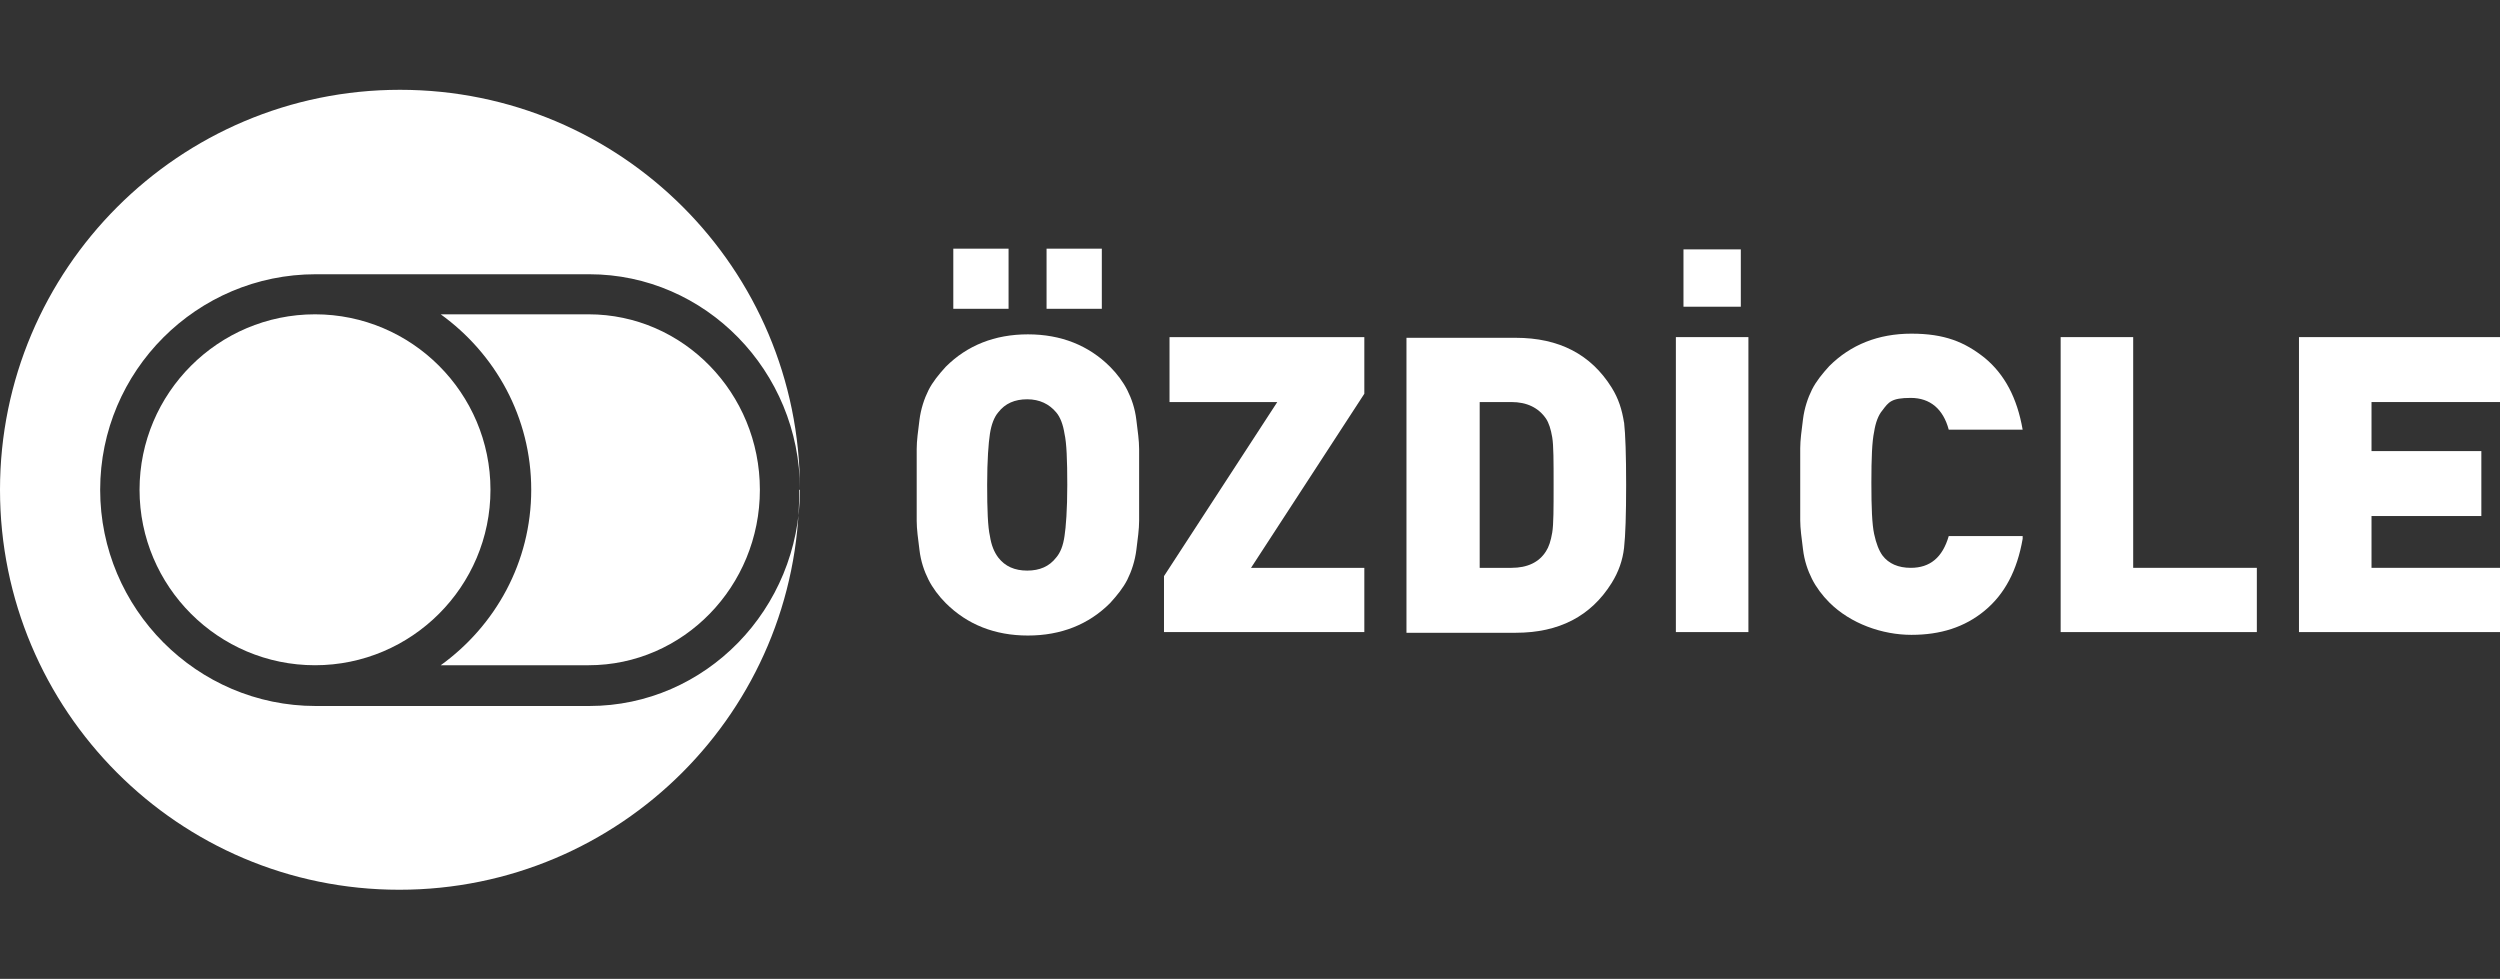
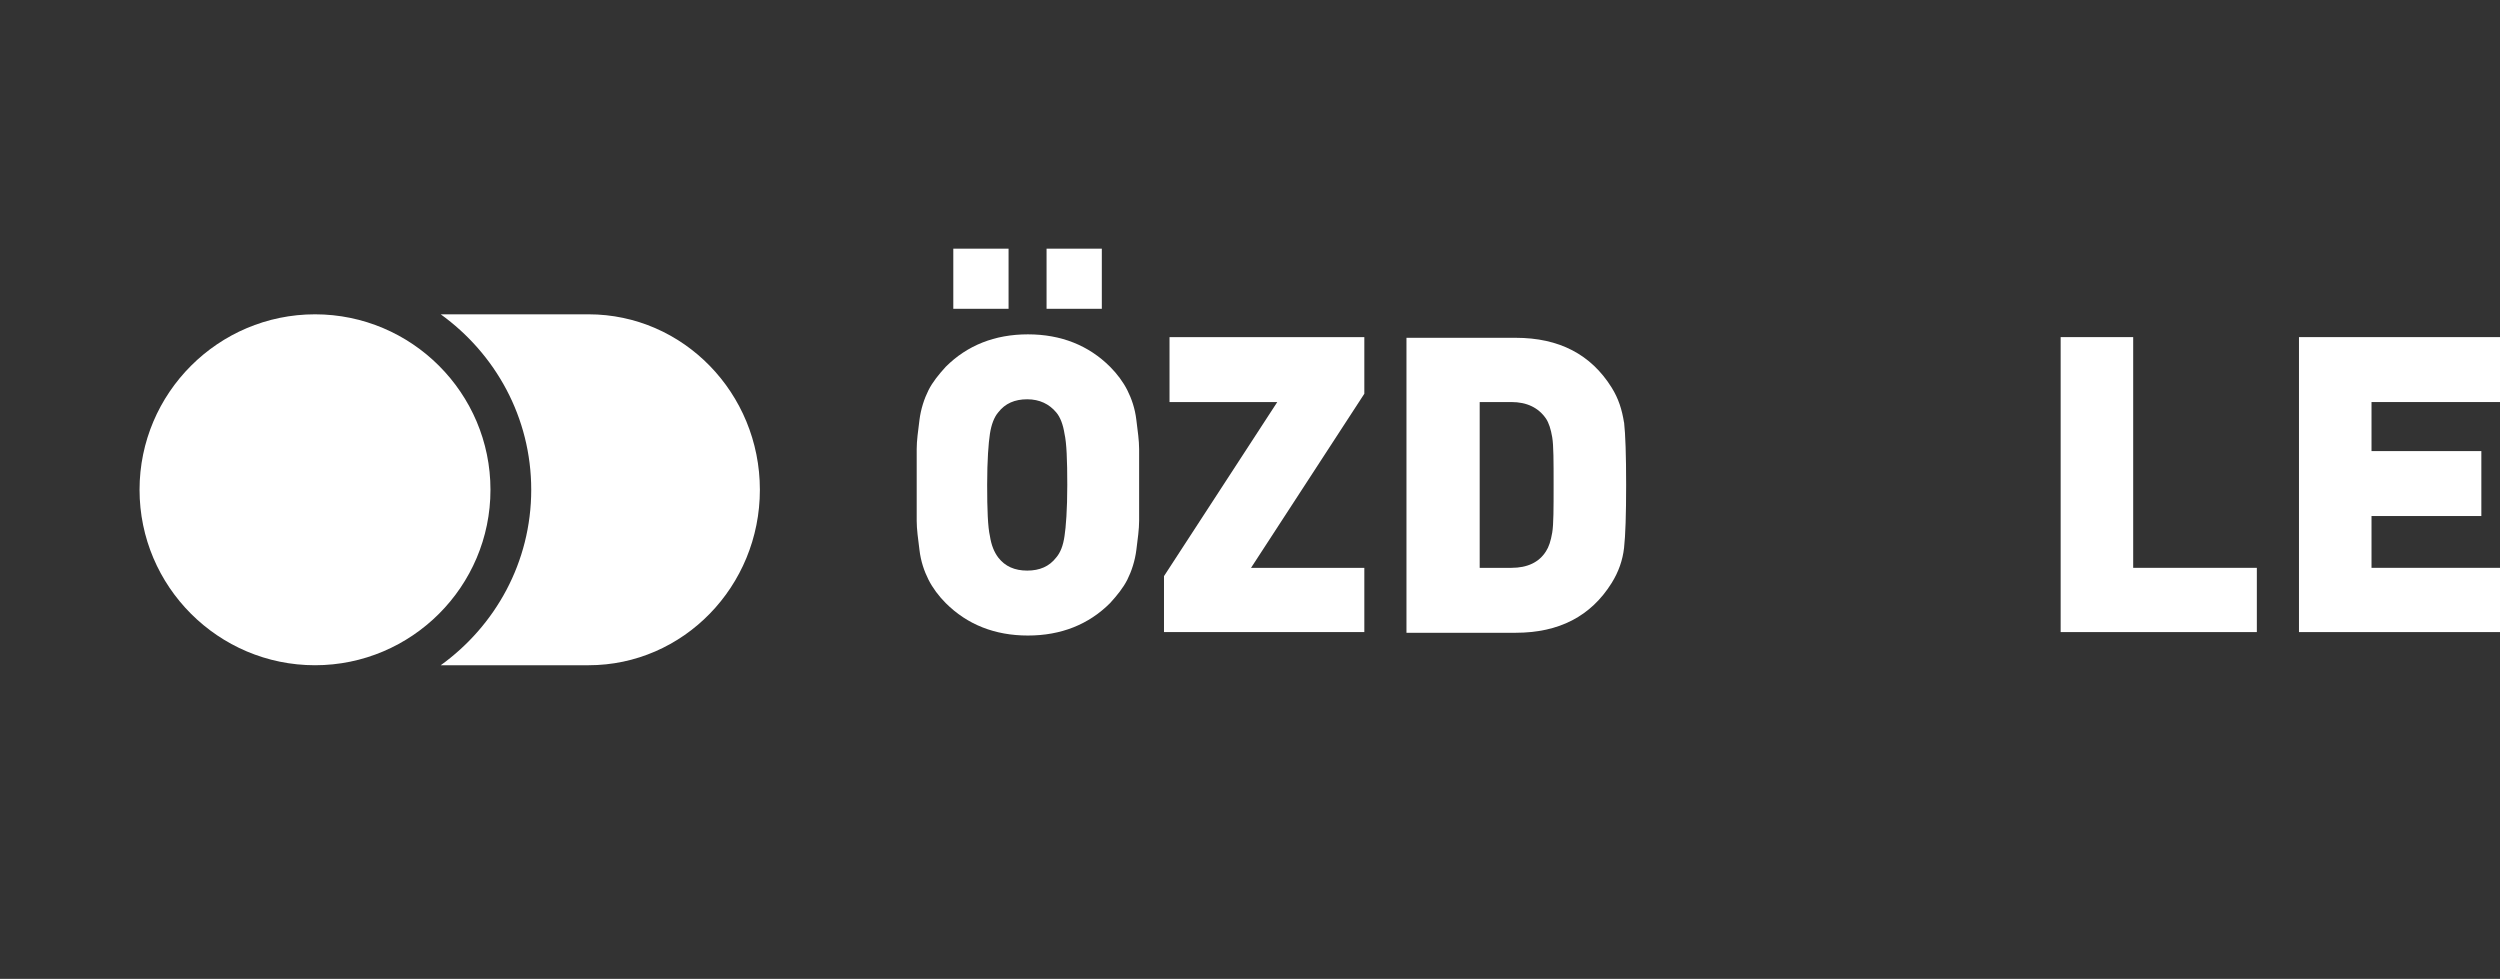
<svg xmlns="http://www.w3.org/2000/svg" id="Layer_1" version="1.1" viewBox="0 0 361.9 141.7">
  <rect x="0" y="0" width="361.9" height="141.7" fill="#333333" stroke="none" />
  <defs>
    <style>
      .st0 {
        fill: #fff;
      }
    </style>
  </defs>
  <path class="st0" d="M71,70.9c0,14-11.4,25.4-25.4,25.4s-25.4-11.4-25.4-25.4,11.4-25.4,25.4-25.4,25.4,11.4,25.4,25.4Z" />
  <path class="st0" d="M110,70.9c0,14-11.1,25.4-24.8,25.4h-21.4c7.9-5.7,13.1-14.9,13.1-25.4s-5.2-19.7-13.1-25.4h21.4c13.7,0,24.8,11.4,24.8,25.4Z" />
-   <path class="st0" d="M115.7,70.9c0,32-25.9,57.9-57.9,57.9S0,102.8,0,70.9,25.9,13,57.9,13s57.9,25.9,57.9,57.9c0-17.2-13.7-31.2-30.5-31.2h-39.6c-17.2,0-31.2,14-31.2,31.2s14,31.3,31.2,31.3h39.6c16.8,0,30.5-14,30.5-31.3Z" />
  <path class="st0" d="M164.9,65c0,1.2,0,2.9,0,5.2s0,4.1,0,5.2c0,1.2-.2,2.6-.4,4.2-.2,1.6-.7,3.1-1.3,4.3-.6,1.2-1.5,2.3-2.5,3.4-3.1,3.1-7.1,4.7-11.9,4.7s-8.8-1.6-11.9-4.7c-1-1-1.9-2.2-2.5-3.4-.6-1.2-1.1-2.6-1.3-4.3-.2-1.6-.4-3-.4-4.2,0-1.2,0-2.9,0-5.2s0-4.1,0-5.2c0-1.2.2-2.6.4-4.2.2-1.6.7-3.1,1.3-4.3.6-1.2,1.5-2.3,2.5-3.4,3.1-3.1,7.1-4.7,11.9-4.7s8.8,1.6,11.9,4.7c1,1,1.9,2.2,2.5,3.4.6,1.2,1.1,2.6,1.3,4.3.2,1.6.4,3,.4,4.2M146,44.7h-8v-8.7h8v8.7ZM154.1,77.6c.2-1.3.4-3.8.4-7.4s-.1-6.1-.4-7.4c-.2-1.3-.6-2.4-1.2-3.1-1-1.2-2.4-1.9-4.2-1.9s-3.2.6-4.2,1.9c-.6.7-1,1.8-1.2,3.1-.2,1.3-.4,3.8-.4,7.4s.1,6.1.4,7.4c.2,1.3.6,2.3,1.2,3.1,1,1.3,2.4,1.9,4.2,1.9s3.2-.6,4.2-1.9c.6-.7,1-1.7,1.2-3.1M159.5,44.7h-8v-8.7h8v8.7Z" />
  <polygon class="st0" points="197.5 91.5 168.5 91.5 168.5 83.4 184.9 58.2 169.3 58.2 169.3 48.8 197.5 48.8 197.5 57 181.1 82.2 197.5 82.2 197.5 91.5" />
  <path class="st0" d="M235.1,61.1c.2,1.8.3,4.8.3,9.1s-.1,7.3-.3,9.1-.8,3.5-1.8,5.1c-3,4.8-7.6,7.2-13.9,7.2h-15.8v-42.7h15.8c6.3,0,10.9,2.4,13.9,7.2,1,1.6,1.5,3.2,1.8,5.1M224.7,77.1c.2-1.2.2-3.5.2-6.9s0-5.7-.2-6.9c-.2-1.2-.5-2.1-.9-2.7-1.1-1.6-2.8-2.4-5-2.4h-4.6v24h4.6c2.3,0,4-.8,5-2.4.4-.6.7-1.5.9-2.7" />
-   <path class="st0" d="M253.1,91.5h-10.5v-42.7h10.5v42.7ZM252,44.4h-8.3v-8.3h8.3v8.3Z" />
-   <path class="st0" d="M292.8,78c-.8,4.6-2.6,8-5.5,10.4-2.9,2.4-6.4,3.5-10.6,3.5s-8.8-1.6-11.9-4.7c-1-1-1.9-2.2-2.5-3.4-.6-1.2-1.1-2.6-1.3-4.3-.2-1.6-.4-3-.4-4.2,0-1.2,0-2.9,0-5.2s0-4.1,0-5.2c0-1.2.2-2.6.4-4.2.2-1.6.7-3.1,1.3-4.3s1.5-2.3,2.5-3.4c3.1-3.1,7.1-4.7,11.9-4.7s7.7,1.2,10.6,3.5c2.9,2.4,4.7,5.8,5.5,10.4h-10.7c-.8-3-2.7-4.6-5.5-4.6s-3.2.6-4.1,1.8c-.6.7-1,1.8-1.2,3.1-.3,1.4-.4,3.8-.4,7.4s.1,6,.4,7.4c.3,1.4.7,2.4,1.2,3.1.9,1.2,2.3,1.8,4.1,1.8,2.8,0,4.6-1.5,5.5-4.6h10.7Z" />
  <polygon class="st0" points="326.7 91.5 298.3 91.5 298.3 48.8 308.8 48.8 308.8 82.2 326.7 82.2 326.7 91.5" />
  <polygon class="st0" points="361.9 91.5 332.8 91.5 332.8 48.8 361.9 48.8 361.9 58.2 343.3 58.2 343.3 65.3 359.2 65.3 359.2 74.7 343.3 74.7 343.3 82.2 361.9 82.2 361.9 91.5" />
</svg>